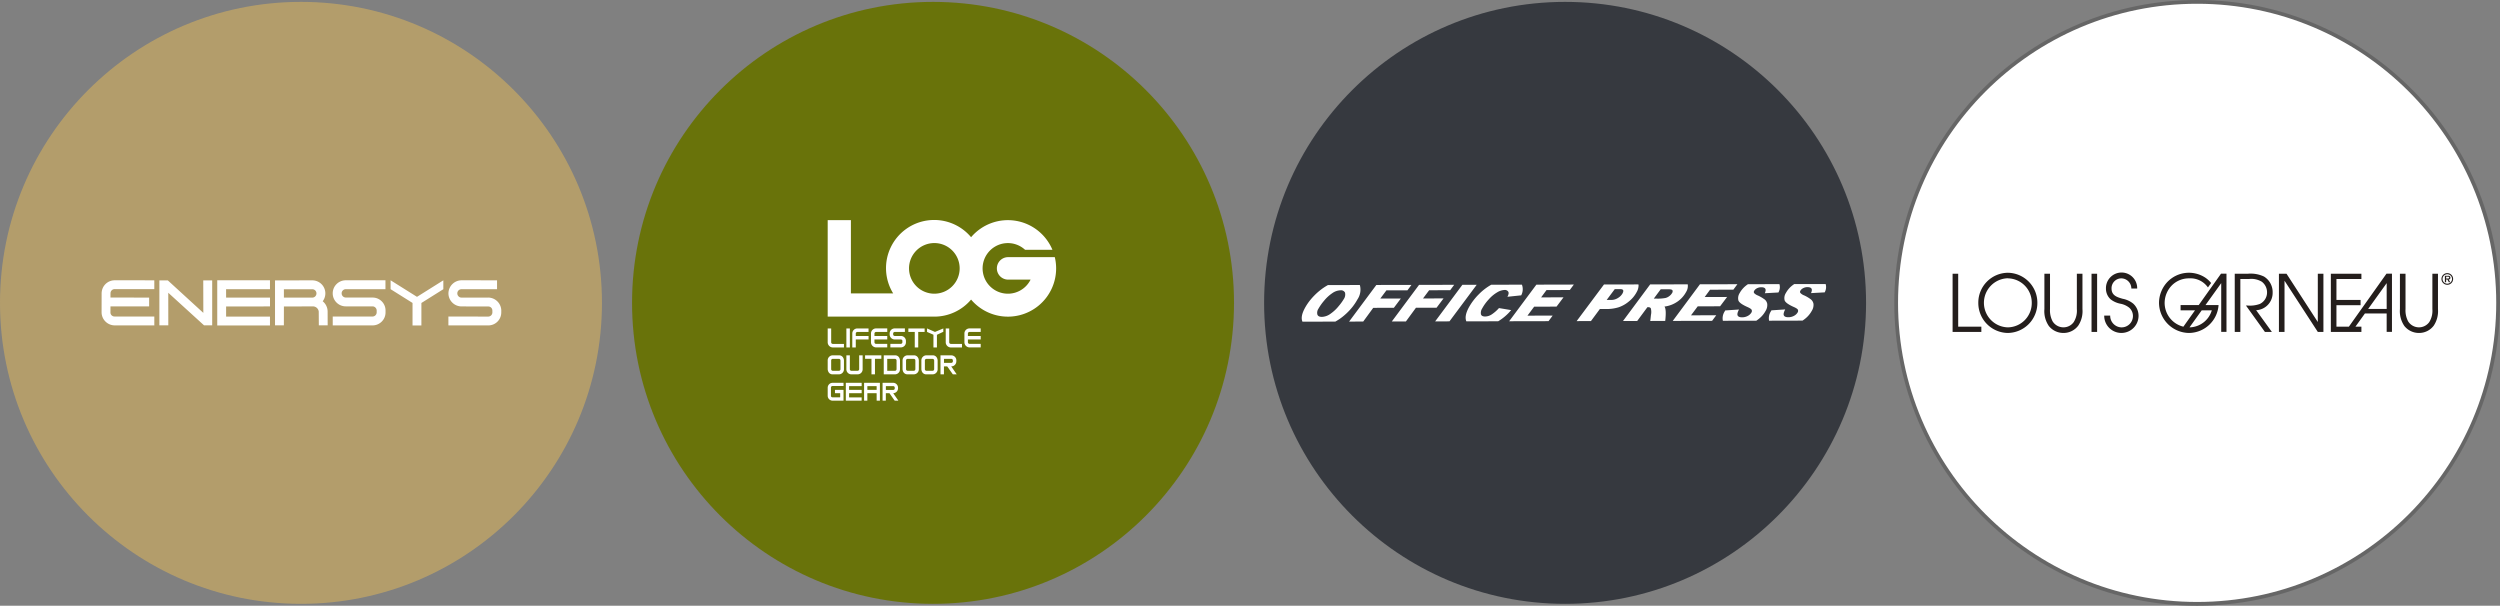
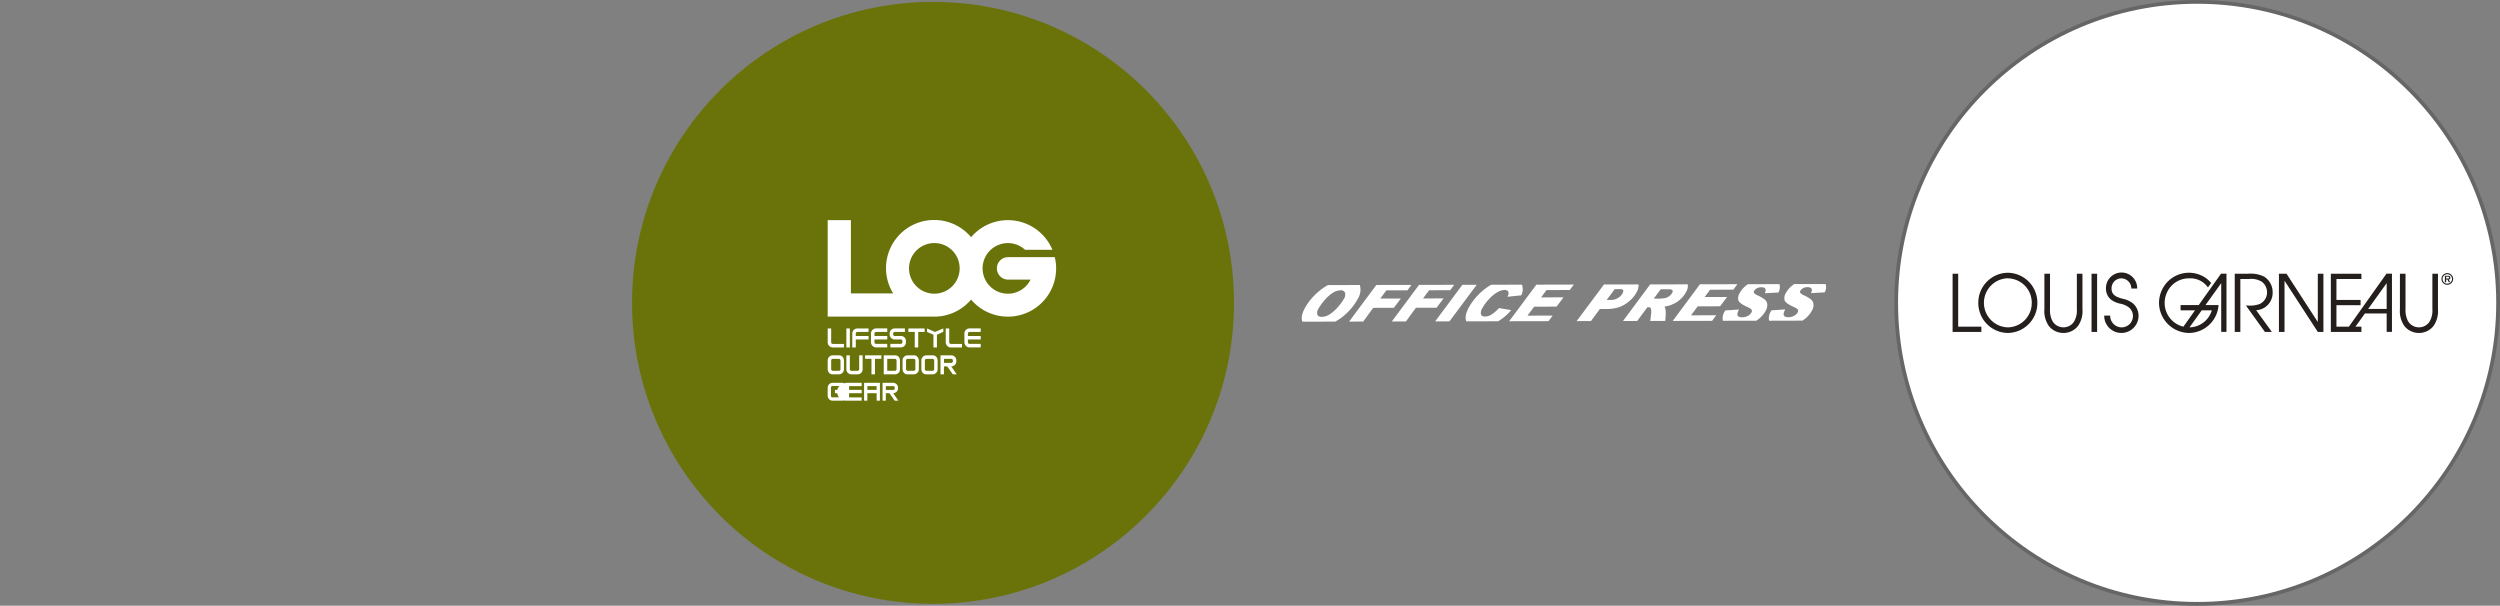
<svg xmlns="http://www.w3.org/2000/svg" width="664.5" height="161" viewBox="0 0 664.5 161">
  <rect x="0" y="0" width="664.5" height="161" fill="#808080" stroke="none" />
  <defs>
    <clipPath id="clip-path">
      <rect id="長方形_1157" data-name="長方形 1157" width="133.037" height="16" fill="none" />
    </clipPath>
  </defs>
  <g id="グループ_1264" data-name="グループ 1264" transform="translate(-308 -19668.5)">
    <circle id="楕円形_288" data-name="楕円形 288" cx="80" cy="80" r="80" transform="translate(812 19669)" fill="#fff" stroke="#666" stroke-width="1" />
    <g id="グループ_1007" data-name="グループ 1007" transform="translate(827 19741)">
      <g id="グループ_1006" data-name="グループ 1006" transform="translate(0 0)" clip-path="url(#clip-path)">
        <path id="パス_3287" data-name="パス 3287" d="M129.94,1.647a1.549,1.549,0,1,1,3.1,0,1.549,1.549,0,1,1-3.1,0m2.808,0a1.258,1.258,0,1,0-2.516,0,1.258,1.258,0,1,0,2.516,0m-.483.856h-.382l-.377-.718h-.321V2.5h-.334V.8h.81a.9.9,0,0,1,.451.084.5.5,0,0,1,.2.442c0,.313-.161.44-.459.462Zm-.592-.972c.183,0,.311-.044.311-.255,0-.228-.237-.228-.4-.228h-.4v.483ZM0,7.992v7.734H7.642v-1.4H1.488V.251H0Zm22.531-.058A7.957,7.957,0,0,1,14.676,16,7.962,7.962,0,0,1,6.834,8.062,7.94,7.94,0,0,1,14.676,0a7.95,7.95,0,0,1,7.855,7.934M14.693,1.461a6.528,6.528,0,0,0,0,13.052,6.453,6.453,0,0,0,6.348-6.58,6.454,6.454,0,0,0-6.348-6.447ZM24.4.251v9.4a6.949,6.949,0,0,0,1.184,4.5A4.938,4.938,0,0,0,29.467,16a4.853,4.853,0,0,0,3.944-1.969,6.958,6.958,0,0,0,1.106-4.376V.251H33.028v9.4a5.71,5.71,0,0,1-.829,3.455,3.339,3.339,0,0,1-2.733,1.4A3.381,3.381,0,0,1,26.575,12.9a6.24,6.24,0,0,1-.683-3.244V.251ZM36.93,15.726h1.484V.251H36.93Zm3.37-4.334a4.564,4.564,0,1,0,9.128.083A4.4,4.4,0,0,0,48.04,8.232a6.264,6.264,0,0,0-2.856-1.322c-1.451-.416-2.936-.859-2.936-2.723a2.621,2.621,0,0,1,2.553-2.7,2.7,2.7,0,0,1,2.71,2.7h1.551a4.151,4.151,0,1,0-8.3-.017,3.83,3.83,0,0,0,1.245,2.892,6.147,6.147,0,0,0,2.615,1.17,5.4,5.4,0,0,1,2.294,1.026,2.941,2.941,0,0,1,1.021,2.2,3.018,3.018,0,0,1-3.071,3.059,3.074,3.074,0,0,1-2.976-3.122Zm34.695,4.334h1.489V1.655h2.349a5.377,5.377,0,0,1,3.362.733A3.522,3.522,0,0,1,83.58,5.149a3.379,3.379,0,0,1-1.93,3.144,7.709,7.709,0,0,1-3.236.419h-.44l5.041,7.013h1.849L80.685,9.95A4.591,4.591,0,0,0,85.067,5.3,4.835,4.835,0,0,0,82.752,1,8.293,8.293,0,0,0,78.533.251H74.994Zm11.745,0h1.486V2.114l8.849,13.612h1.489V.251H97.074v12.84L88.752.251H86.739ZM118.9.251v9.4a6.934,6.934,0,0,0,1.185,4.5A4.934,4.934,0,0,0,123.966,16a4.836,4.836,0,0,0,3.938-1.969,6.948,6.948,0,0,0,1.11-4.376V.251h-1.488v9.4a5.733,5.733,0,0,1-.824,3.455,3.386,3.386,0,0,1-5.629-.211,6.2,6.2,0,0,1-.686-3.244V.251ZM72.8,15.709V.239H71.349L65.421,8.588H60.6v1.4h3.832l-3.087,4.345a6.512,6.512,0,0,1-4.985-6.4A6.732,6.732,0,0,1,58.41,3.226a6.386,6.386,0,0,1,4.423-1.739A5.674,5.674,0,0,1,67.868,3.9l.846-1.172a7.206,7.206,0,0,0-1.522-1.414A7.923,7.923,0,0,0,57.165,2.367a8.172,8.172,0,0,0-2.3,5.544A8.066,8.066,0,0,0,62.833,16a7.954,7.954,0,0,0,7.861-7.412H67.219L71.4,2.755V15.709ZM68.9,9.986a6.317,6.317,0,0,1-5.932,4.527l3.246-4.527Zm47.885,5.723V.239h-1.458l-9.993,14.086h-3.308v-5.7h6.413v-1.4h-6.413V1.655h6.635V.251h-8.121V15.726h8.121v-1.4h-1.585l2.519-3.508h5.78v4.891Zm-6.325-6.1,4.919-6.853,0,6.853Z" transform="translate(0 0)" fill="#241e1c" />
      </g>
    </g>
-     <circle id="楕円形_287" data-name="楕円形 287" cx="80" cy="80" r="80" transform="translate(644 19669)" fill="#36393f" />
    <g id="グループ_1005" data-name="グループ 1005" transform="translate(654 19744)">
      <g id="グループ_1262" data-name="グループ 1262" transform="translate(0 0)">
        <path id="パス_3286" data-name="パス 3286" d="M55.133,9.886,65.6,9.864,66.7,8.383l-6.7.018,1.781-2.389L67.725,6l1.857-2.467-5.955.012L65.064,1.6l6.185-.015L72.324.136,62.368.161Zm-2.706-3.5a9.874,9.874,0,0,1-1.936,1.692,3.277,3.277,0,0,1-1.746.551c-.628,0-1-.2-1.11-.606A2.145,2.145,0,0,1,47.952,6.5a12.086,12.086,0,0,1,1.772-2.444,9.346,9.346,0,0,1,2.268-1.877,4.144,4.144,0,0,1,1.939-.607,1.06,1.06,0,0,1,.943.432c.2.282.143.727-.17,1.316l-.031.065L58.335,3A3.446,3.446,0,0,0,58.529.166L50.371.183a14.666,14.666,0,0,0-3.256,2.492,15.809,15.809,0,0,0-2.731,3.6c-.8,1.509-1.011,2.716-.632,3.64l8.465-.02a13.435,13.435,0,0,0,3.449-2.969ZM37.694,3.817l-5.46.014,1.632-2.183,5.588-.008L40.52.2,31.179.226,23.941,9.952l3.75-.008L30.359,6.3l5.482-.012Zm-11.349.026-5.463.014,1.632-2.185,5.588-.01L29.168.227,19.83.247,12.592,9.976l3.75-.009,2.663-3.643,5.483-.009ZM139,2.212A2.874,2.874,0,0,0,139.262,0l-8.368.014c-.2.139-.408.287-.6.442a6.48,6.48,0,0,0-1.606,1.922,2.484,2.484,0,0,0-.333,1.957c.188.54,1.009,1.133,2.451,1.77.637.281.994.532,1.08.74a.785.785,0,0,1-.066.691,2.39,2.39,0,0,1-.94.891,3.11,3.11,0,0,1-1.576.392c-.592,0-.974-.152-1.142-.463s-.056-.85.351-1.611l-3.668.243-.157.284a3.373,3.373,0,0,0-.463,2.472l8.888-.023a8.516,8.516,0,0,0,.808-.6,6.869,6.869,0,0,0,1.644-1.988,2.944,2.944,0,0,0,.457-1.883,1.975,1.975,0,0,0-.76-1.227,9.693,9.693,0,0,0-1.713-1.005,2.6,2.6,0,0,1-1.021-.667.544.544,0,0,1,0-.555,1.725,1.725,0,0,1,.728-.684,2.331,2.331,0,0,1,1.178-.289c1.109,0,1.416.527.931,1.587ZM14.837,4.039A4.629,4.629,0,0,0,15.481.373c-.014-.041-.038-.079-.054-.114L6.974.268A14.893,14.893,0,0,0,4.712,1.8a17.18,17.18,0,0,0-2.27,2.241A14.021,14.021,0,0,0,.787,6.478C0,7.965-.192,9.133.194,10l8.731-.017a14.084,14.084,0,0,0,2.538-1.793,15.959,15.959,0,0,0,2.116-2.23,15.3,15.3,0,0,0,1.258-1.921m-3.684,0A13.3,13.3,0,0,1,9.859,5.82,10.474,10.474,0,0,1,7.647,7.9a4.115,4.115,0,0,1-2.285.828c-.65,0-1.046-.2-1.2-.613a1.912,1.912,0,0,1,.27-1.545,13.615,13.615,0,0,1,1.511-2.14,10.152,10.152,0,0,1,2.18-2.006A3.986,3.986,0,0,1,10.3,1.662a1.192,1.192,0,0,1,1.2.6,2.136,2.136,0,0,1-.349,1.774M89,2.187A3.681,3.681,0,0,0,89.53.4a1.091,1.091,0,0,0-.043-.3l-9.15.016L73.074,9.85l3.8-.009,2.369-3.205,1.669,0a10.715,10.715,0,0,0,3.367-.475,8.458,8.458,0,0,0,2.684-1.539A7.823,7.823,0,0,0,89,2.187m-3.706.261A3.376,3.376,0,0,1,84.06,3.7a3.346,3.346,0,0,1-1.741.526H81.052L83.2,1.356l1.479-.006c.795,0,.993.368.606,1.1m25.917,3.461,1.863-2.476-5.957.014,1.43-1.942,6.187-.008L115.8.043l-9.958.023L98.617,9.8l10.46-.023,1.1-1.48-6.707.015,1.786-2.384Zm11.77-1.862a9.975,9.975,0,0,0-1.713-1,2.7,2.7,0,0,1-1.023-.66.558.558,0,0,1,.006-.558,1.732,1.732,0,0,1,.727-.689,2.427,2.427,0,0,1,1.184-.29c1.106,0,1.412.53.93,1.591l3.622-.2A2.87,2.87,0,0,0,126.973.02L118.6.044a6.1,6.1,0,0,0-.6.442A6.486,6.486,0,0,0,116.4,2.4a2.511,2.511,0,0,0-.334,1.96c.188.544,1.008,1.13,2.456,1.768.631.286.99.531,1.076.743a.763.763,0,0,1-.064.689,2.353,2.353,0,0,1-.942.891,3.075,3.075,0,0,1-1.575.389c-.592.005-.977-.152-1.143-.464s-.052-.845.353-1.609l-3.665.249-.154.283a3.3,3.3,0,0,0-.467,2.464l8.89-.018a9.219,9.219,0,0,0,.8-.6,6.783,6.783,0,0,0,1.651-1.986,2.974,2.974,0,0,0,.45-1.889,1.936,1.936,0,0,0-.756-1.228M99.967,4.6a7.43,7.43,0,0,0,2.205-2.5A3.012,3.012,0,0,0,102.6.075L92.61.1,85.394,9.823l3.774-.007,2.709-3.661h.2a.85.85,0,0,1,.692.25,3.685,3.685,0,0,1,.054,1.81c-.057.553-.116,1.087-.181,1.6L96.614,9.8c.238-2.033.169-3.3-.192-3.817A7.706,7.706,0,0,0,99.967,4.6m-6.394-.727,1.848-2.49H97.33c.69,0,1.085.081,1.2.263a.74.74,0,0,1-.083.729,2.654,2.654,0,0,1-.663.761A2.682,2.682,0,0,1,96.7,3.7a11.064,11.064,0,0,1-2.412.174ZM42.7.2,35.46,9.931l3.809-.013L46.512.192Z" transform="translate(0 0)" fill="#fff" />
      </g>
    </g>
    <circle id="楕円形_286" data-name="楕円形 286" cx="80" cy="80" r="80" transform="translate(476 19669)" fill="#69730a" />
    <g id="グループ_1003" data-name="グループ 1003" transform="translate(526 19725)">
      <g id="グループ_1261" data-name="グループ 1261" transform="translate(0 0)">
-         <path id="パス_3285" data-name="パス 3285" d="M13.82,43.25H9.739a.067.067,0,0,0-.065.065v4.619A.065.065,0,0,0,9.739,48h.742a.062.062,0,0,0,.062-.065v-1.85a.067.067,0,0,1,.065-.065h2.339a.067.067,0,0,1,.065.065v1.85a.065.065,0,0,0,.065.065h.738a.065.065,0,0,0,.065-.065V43.315a.067.067,0,0,0-.065-.065Zm-.808,1.819a.065.065,0,0,1-.065.065H10.608a.065.065,0,0,1-.065-.065V44.2a.067.067,0,0,1,.065-.065h2.339a.067.067,0,0,1,.065.065ZM8.966,43.25H4.885a.064.064,0,0,0-.065.062v4.623A.064.064,0,0,0,4.881,48H8.962a.065.065,0,0,0,.065-.065v-.75a.065.065,0,0,0-.065-.065H5.754a.067.067,0,0,1-.065-.065v-.969a.065.065,0,0,1,.065-.065H8.966a.065.065,0,0,0,.065-.065V45.2a.064.064,0,0,0-.062-.065H5.754a.067.067,0,0,1-.065-.065V44.2a.065.065,0,0,1,.065-.065H8.966a.064.064,0,0,0,.065-.062v-.754a.067.067,0,0,0-.065-.065Zm-4.819,0H1.315A1.312,1.312,0,0,0,0,44.561V46.68A1.314,1.314,0,0,0,1.312,48H4.142a.067.067,0,0,0,.065-.065V45.2a.067.067,0,0,0-.065-.065H2a.064.064,0,0,0-.065.062v.75A.067.067,0,0,0,2,46.007H3.258a.067.067,0,0,1,.065.065v.969a.067.067,0,0,1-.065.065h-2a.392.392,0,0,1-.392-.4v-2.2a.4.4,0,0,1,.392-.4H4.142a.065.065,0,0,0,.065-.065V43.3a.067.067,0,0,0-.065-.065Zm13.316,2.823a.047.047,0,0,1-.008-.019.042.042,0,0,1,.031-.042A1.319,1.319,0,0,0,18.7,44.7v-.138a1.318,1.318,0,0,0-1.319-1.315H14.65a.062.062,0,0,0-.062.065V47.93A.064.064,0,0,0,14.65,48h.738a.064.064,0,0,0,.065-.062V46.08a.066.066,0,0,1,.069-.065h.862a.073.073,0,0,1,.058.031l1.342,1.923s.031.031.054.031h.885a.041.041,0,0,0,.038-.038.028.028,0,0,0-.008-.023l-1.3-1.862Zm-1.931-.938a.066.066,0,0,1-.069-.065V44.2a.066.066,0,0,1,.069-.065h1.9a.394.394,0,0,1,.392.392v.212a.394.394,0,0,1-.388.4h-1.9ZM37.27,30.165a.427.427,0,0,1,.412-.435h2.989v-.938H37.7a1.343,1.343,0,0,0-1.358,1.369v2.308A1.381,1.381,0,0,0,37.7,33.842h2.969V32.9H37.7a.422.422,0,0,1-.431-.415v-.754h3.4V30.8h-3.4v-.631Zm-24.839,0a.428.428,0,0,1,.415-.435h2.985v-.938H12.866a1.343,1.343,0,0,0-1.358,1.369v2.308a1.384,1.384,0,0,0,1.358,1.373h2.965V32.9H12.866a.431.431,0,0,1-.435-.419v-.75h3.4V30.8h-3.4v-.635Zm6.989.635H17.831a.419.419,0,0,1-.431-.412v-.223a.421.421,0,0,1,.4-.435H20.52v-.938H17.831a1.333,1.333,0,0,0-1.358,1.369v.2a1.341,1.341,0,0,0,1.358,1.369H19.42s.435,0,.435.373v.419a.436.436,0,0,1-.435.377H16.658v.938H19.42A1.35,1.35,0,0,0,20.8,32.468v-.362A1.333,1.333,0,0,0,19.42,30.8ZM1.358,32.907a.422.422,0,0,1-.431-.415V28.8H0v3.681a1.384,1.384,0,0,0,1.358,1.373H4.323v-.938H1.358Zm31.378,0a.431.431,0,0,1-.435-.419V28.8h-.927v3.681a1.381,1.381,0,0,0,1.358,1.373h2.962v-.938H32.732ZM7.893,29.734h2.965V28.8H7.893a1.34,1.34,0,0,0-1.354,1.369v3.681h.927V31.738h3.4V30.8h-3.4v-.635a.421.421,0,0,1,.412-.431h.015Zm-2,.431V28.8H4.966v5.054h.927V30.165ZM21.443,28.8v.927h1.7v4.127h.923V29.722h1.7V28.8Zm7.073.927L26.409,28.8v.927l1.7.746v3.381h.927V30.488l1.619-.762h.077V28.8l-2.215.927Zm5.681,7.8v-.2a1.331,1.331,0,0,0-1.358-1.373H29.982V41H30.9V38.888h.865L33.266,41H34.3l-1.469-2.112a1.333,1.333,0,0,0,1.358-1.369Zm-3.285.431V36.884h1.935a.409.409,0,0,1,.427.392v.238a.406.406,0,0,1-.385.431H30.913ZM4.158,36.657a1.217,1.217,0,0,0-1.192-.712H1.358A1.344,1.344,0,0,0,0,37.319v2.308a1.694,1.694,0,0,0,.165.658A1.206,1.206,0,0,0,1.358,41H2.965a1.344,1.344,0,0,0,1.358-1.373V37.315a1.713,1.713,0,0,0-.165-.662ZM3.4,39.626a.421.421,0,0,1-.412.431H1.358a.436.436,0,0,1-.435-.431V37.315a.424.424,0,0,1,.408-.435H2.965a.436.436,0,0,1,.435.431v2.315Zm20.658-2.969a1.221,1.221,0,0,0-1.192-.712H21.258A1.344,1.344,0,0,0,19.9,37.319v2.308a1.778,1.778,0,0,0,.162.658,1.226,1.226,0,0,0,1.2.712h1.608a1.344,1.344,0,0,0,1.358-1.373V37.315a1.8,1.8,0,0,0-.165-.662ZM23.3,39.626a.422.422,0,0,1-.415.431H21.258a.43.43,0,0,1-.431-.431V37.315a.422.422,0,0,1,.412-.435H22.87a.433.433,0,0,1,.435.431v2.312Zm5.762-2.969a1.221,1.221,0,0,0-1.192-.712H26.259A1.342,1.342,0,0,0,24.9,37.319v2.308a1.778,1.778,0,0,0,.162.658A1.215,1.215,0,0,0,26.255,41h1.612a1.344,1.344,0,0,0,1.358-1.373V37.315a1.713,1.713,0,0,0-.165-.662ZM28.3,39.626a.421.421,0,0,1-.412.431H26.259a.428.428,0,0,1-.427-.427V37.322a.418.418,0,0,1,.408-.431H27.87a.436.436,0,0,1,.435.431v2.3ZM9.939,35.945v.923h1.7V41h.927V36.869h1.7v-.923H9.939m-1.573,0v3.681a.428.428,0,0,1-.419.431H6.319a.412.412,0,0,1-.427-.4V35.942H4.966v3.681A1.335,1.335,0,0,0,6.323,41H7.931a1.335,1.335,0,0,0,1.358-1.373V35.942H8.366Zm10.693.712a1.217,1.217,0,0,0-1.192-.712H14.9V41h2.962a1.344,1.344,0,0,0,1.358-1.373V37.319a1.717,1.717,0,0,0-.169-.662ZM18.3,39.626a.422.422,0,0,1-.415.431H15.827V36.884H17.87a.433.433,0,0,1,.435.431v2.312ZM60.367,9.852H47.9a2.985,2.985,0,0,0,0,5.969h6.031A6.726,6.726,0,1,1,52.467,7.9h7.269a12.826,12.826,0,0,0-21.62-3.35A12.8,12.8,0,0,0,17.408,19.487H6.169V.014H0V25.661H28.351a12.786,12.786,0,0,0,9.766-4.535A12.818,12.818,0,0,0,60.367,9.856ZM28.351,19.564a6.729,6.729,0,1,1,6.727-6.731,6.733,6.733,0,0,1-6.727,6.731" transform="translate(2 2)" fill="#fff" />
+         <path id="パス_3285" data-name="パス 3285" d="M13.82,43.25H9.739a.067.067,0,0,0-.065.065v4.619A.065.065,0,0,0,9.739,48h.742a.062.062,0,0,0,.062-.065v-1.85a.067.067,0,0,1,.065-.065h2.339a.067.067,0,0,1,.065.065v1.85a.065.065,0,0,0,.065.065h.738a.065.065,0,0,0,.065-.065V43.315a.067.067,0,0,0-.065-.065Zm-.808,1.819a.065.065,0,0,1-.065.065H10.608a.065.065,0,0,1-.065-.065V44.2a.067.067,0,0,1,.065-.065h2.339a.067.067,0,0,1,.065.065ZM8.966,43.25H4.885a.064.064,0,0,0-.065.062A.064.064,0,0,0,4.881,48H8.962a.065.065,0,0,0,.065-.065v-.75a.065.065,0,0,0-.065-.065H5.754a.067.067,0,0,1-.065-.065v-.969a.065.065,0,0,1,.065-.065H8.966a.065.065,0,0,0,.065-.065V45.2a.064.064,0,0,0-.062-.065H5.754a.067.067,0,0,1-.065-.065V44.2a.065.065,0,0,1,.065-.065H8.966a.064.064,0,0,0,.065-.062v-.754a.067.067,0,0,0-.065-.065Zm-4.819,0H1.315A1.312,1.312,0,0,0,0,44.561V46.68A1.314,1.314,0,0,0,1.312,48H4.142a.067.067,0,0,0,.065-.065V45.2a.067.067,0,0,0-.065-.065H2a.064.064,0,0,0-.065.062v.75A.067.067,0,0,0,2,46.007H3.258a.067.067,0,0,1,.065.065v.969a.067.067,0,0,1-.065.065h-2a.392.392,0,0,1-.392-.4v-2.2a.4.4,0,0,1,.392-.4H4.142a.065.065,0,0,0,.065-.065V43.3a.067.067,0,0,0-.065-.065Zm13.316,2.823a.047.047,0,0,1-.008-.019.042.042,0,0,1,.031-.042A1.319,1.319,0,0,0,18.7,44.7v-.138a1.318,1.318,0,0,0-1.319-1.315H14.65a.062.062,0,0,0-.062.065V47.93A.064.064,0,0,0,14.65,48h.738a.064.064,0,0,0,.065-.062V46.08a.066.066,0,0,1,.069-.065h.862a.073.073,0,0,1,.058.031l1.342,1.923s.031.031.054.031h.885a.041.041,0,0,0,.038-.038.028.028,0,0,0-.008-.023l-1.3-1.862Zm-1.931-.938a.066.066,0,0,1-.069-.065V44.2a.066.066,0,0,1,.069-.065h1.9a.394.394,0,0,1,.392.392v.212a.394.394,0,0,1-.388.4h-1.9ZM37.27,30.165a.427.427,0,0,1,.412-.435h2.989v-.938H37.7a1.343,1.343,0,0,0-1.358,1.369v2.308A1.381,1.381,0,0,0,37.7,33.842h2.969V32.9H37.7a.422.422,0,0,1-.431-.415v-.754h3.4V30.8h-3.4v-.631Zm-24.839,0a.428.428,0,0,1,.415-.435h2.985v-.938H12.866a1.343,1.343,0,0,0-1.358,1.369v2.308a1.384,1.384,0,0,0,1.358,1.373h2.965V32.9H12.866a.431.431,0,0,1-.435-.419v-.75h3.4V30.8h-3.4v-.635Zm6.989.635H17.831a.419.419,0,0,1-.431-.412v-.223a.421.421,0,0,1,.4-.435H20.52v-.938H17.831a1.333,1.333,0,0,0-1.358,1.369v.2a1.341,1.341,0,0,0,1.358,1.369H19.42s.435,0,.435.373v.419a.436.436,0,0,1-.435.377H16.658v.938H19.42A1.35,1.35,0,0,0,20.8,32.468v-.362A1.333,1.333,0,0,0,19.42,30.8ZM1.358,32.907a.422.422,0,0,1-.431-.415V28.8H0v3.681a1.384,1.384,0,0,0,1.358,1.373H4.323v-.938H1.358Zm31.378,0a.431.431,0,0,1-.435-.419V28.8h-.927v3.681a1.381,1.381,0,0,0,1.358,1.373h2.962v-.938H32.732ZM7.893,29.734h2.965V28.8H7.893a1.34,1.34,0,0,0-1.354,1.369v3.681h.927V31.738h3.4V30.8h-3.4v-.635a.421.421,0,0,1,.412-.431h.015Zm-2,.431V28.8H4.966v5.054h.927V30.165ZM21.443,28.8v.927h1.7v4.127h.923V29.722h1.7V28.8Zm7.073.927L26.409,28.8v.927l1.7.746v3.381h.927V30.488l1.619-.762h.077V28.8l-2.215.927Zm5.681,7.8v-.2a1.331,1.331,0,0,0-1.358-1.373H29.982V41H30.9V38.888h.865L33.266,41H34.3l-1.469-2.112a1.333,1.333,0,0,0,1.358-1.369Zm-3.285.431V36.884h1.935a.409.409,0,0,1,.427.392v.238a.406.406,0,0,1-.385.431H30.913ZM4.158,36.657a1.217,1.217,0,0,0-1.192-.712H1.358A1.344,1.344,0,0,0,0,37.319v2.308a1.694,1.694,0,0,0,.165.658A1.206,1.206,0,0,0,1.358,41H2.965a1.344,1.344,0,0,0,1.358-1.373V37.315a1.713,1.713,0,0,0-.165-.662ZM3.4,39.626a.421.421,0,0,1-.412.431H1.358a.436.436,0,0,1-.435-.431V37.315a.424.424,0,0,1,.408-.435H2.965a.436.436,0,0,1,.435.431v2.315Zm20.658-2.969a1.221,1.221,0,0,0-1.192-.712H21.258A1.344,1.344,0,0,0,19.9,37.319v2.308a1.778,1.778,0,0,0,.162.658,1.226,1.226,0,0,0,1.2.712h1.608a1.344,1.344,0,0,0,1.358-1.373V37.315a1.8,1.8,0,0,0-.165-.662ZM23.3,39.626a.422.422,0,0,1-.415.431H21.258a.43.43,0,0,1-.431-.431V37.315a.422.422,0,0,1,.412-.435H22.87a.433.433,0,0,1,.435.431v2.312Zm5.762-2.969a1.221,1.221,0,0,0-1.192-.712H26.259A1.342,1.342,0,0,0,24.9,37.319v2.308a1.778,1.778,0,0,0,.162.658A1.215,1.215,0,0,0,26.255,41h1.612a1.344,1.344,0,0,0,1.358-1.373V37.315a1.713,1.713,0,0,0-.165-.662ZM28.3,39.626a.421.421,0,0,1-.412.431H26.259a.428.428,0,0,1-.427-.427V37.322a.418.418,0,0,1,.408-.431H27.87a.436.436,0,0,1,.435.431v2.3ZM9.939,35.945v.923h1.7V41h.927V36.869h1.7v-.923H9.939m-1.573,0v3.681a.428.428,0,0,1-.419.431H6.319a.412.412,0,0,1-.427-.4V35.942H4.966v3.681A1.335,1.335,0,0,0,6.323,41H7.931a1.335,1.335,0,0,0,1.358-1.373V35.942H8.366Zm10.693.712a1.217,1.217,0,0,0-1.192-.712H14.9V41h2.962a1.344,1.344,0,0,0,1.358-1.373V37.319a1.717,1.717,0,0,0-.169-.662ZM18.3,39.626a.422.422,0,0,1-.415.431H15.827V36.884H17.87a.433.433,0,0,1,.435.431v2.312ZM60.367,9.852H47.9a2.985,2.985,0,0,0,0,5.969h6.031A6.726,6.726,0,1,1,52.467,7.9h7.269a12.826,12.826,0,0,0-21.62-3.35A12.8,12.8,0,0,0,17.408,19.487H6.169V.014H0V25.661H28.351a12.786,12.786,0,0,0,9.766-4.535A12.818,12.818,0,0,0,60.367,9.856ZM28.351,19.564a6.729,6.729,0,1,1,6.727-6.731,6.733,6.733,0,0,1-6.727,6.731" transform="translate(2 2)" fill="#fff" />
      </g>
    </g>
-     <circle id="楕円形_285" data-name="楕円形 285" cx="80" cy="80" r="80" transform="translate(308 19669)" fill="#b39d6b" />
    <g id="グループ_1001" data-name="グループ 1001" transform="translate(335 19743)">
      <g id="グループ_1260" data-name="グループ 1260" transform="translate(0 0)">
-         <path id="パス_3284" data-name="パス 3284" d="M57.744,11.981,57.721,8.3a1.569,1.569,0,0,0-1.678-1.358l-7.58.022-.009,5.012H46.1V.029L56.016.017a3.465,3.465,0,0,1,2.758,5.559A3.54,3.54,0,0,1,60.083,8.3l.011,3.682ZM48.461,4.607l7.552,0a1.112,1.112,0,0,0,1.1-1.113,1.089,1.089,0,0,0-1.085-1.11l-7.571.007ZM29.4,11.974V.025H27.025l.02,8.639L17.605.025H15.363V11.973h2.371l-.009-8.655,9.507,8.655ZM44.759,12V9.645L33.1,9.652l0-2.684,11.665-.021V4.6L33.1,4.6l-.006-2.23H44.759V0H30.744V12ZM14.017,9.628l-10.562,0a1.08,1.08,0,0,1-1.1-.977l.009-1.713,10.276.006,0-2.346L2.366,4.587V3.523l.008-.01V3.449a1.089,1.089,0,0,1,1.089-1.1l10.552.009V.005L3.483,0A3.483,3.483,0,0,0,.012,3.475L0,8.515a3.506,3.506,0,0,0,3.458,3.473h0L14.017,12ZM85.008,3.669,83.836,4.4,82.65,3.657,76.82,0V2.363L82.65,6.02V12h2.358V6.031l5.83-3.659V.009Zm-12.983.923L64.9,4.581a1.1,1.1,0,0,1-1.09-1.122,1.066,1.066,0,0,1,.315-.763,1.111,1.111,0,0,1,.794-.33H75.456V0H64.919a3.466,3.466,0,0,0-.031,6.933h7.127a1.119,1.119,0,0,1,1.108,1.114v.476a1.117,1.117,0,0,1-1.1,1.111L61.441,9.631v2.361H72.018a3.44,3.44,0,0,0,2.457-1.025,3.4,3.4,0,0,0,1-2.44l0-.621a3.439,3.439,0,0,0-3.45-3.315M95.662,0a3.519,3.519,0,0,0-3.468,3.488A3.491,3.491,0,0,0,95.66,6.947l7.138.018a1.071,1.071,0,0,1,1.072,1.088l.006.494a1.116,1.116,0,0,1-1.092,1.1l-10.6-.016,0,2.363H102.77a3.434,3.434,0,0,0,3.466-3.453l.007-.478a3.51,3.51,0,0,0-3.47-3.47L95.65,4.6a1.067,1.067,0,0,1-.765-.326,1.12,1.12,0,0,1-.331-.812,1.1,1.1,0,0,1,1.09-1.089l9.47-.01V.007Z" transform="translate(0 0)" fill="#fff" />
-       </g>
+         </g>
    </g>
  </g>
</svg>